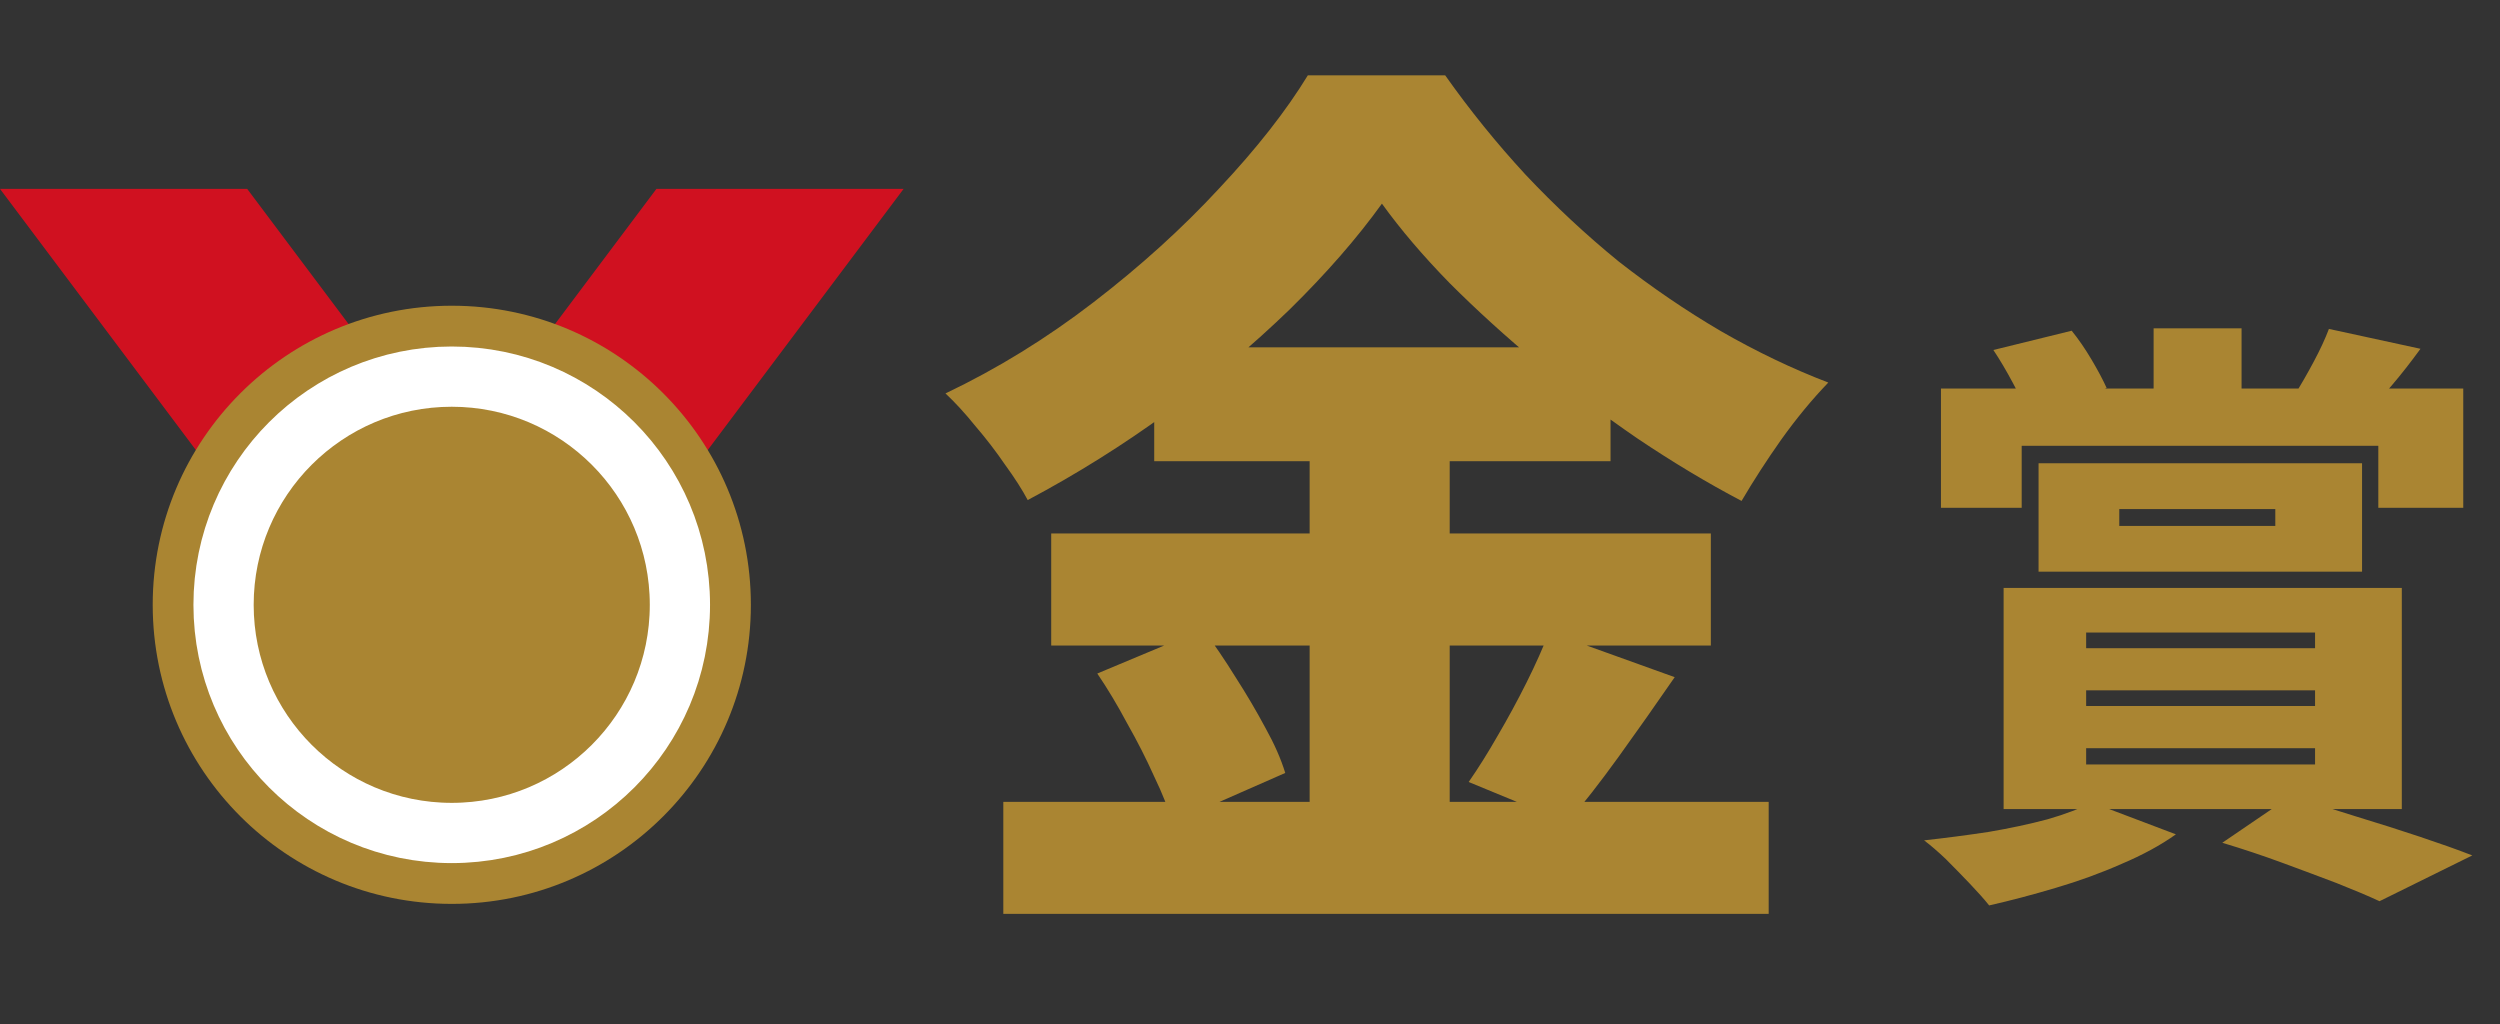
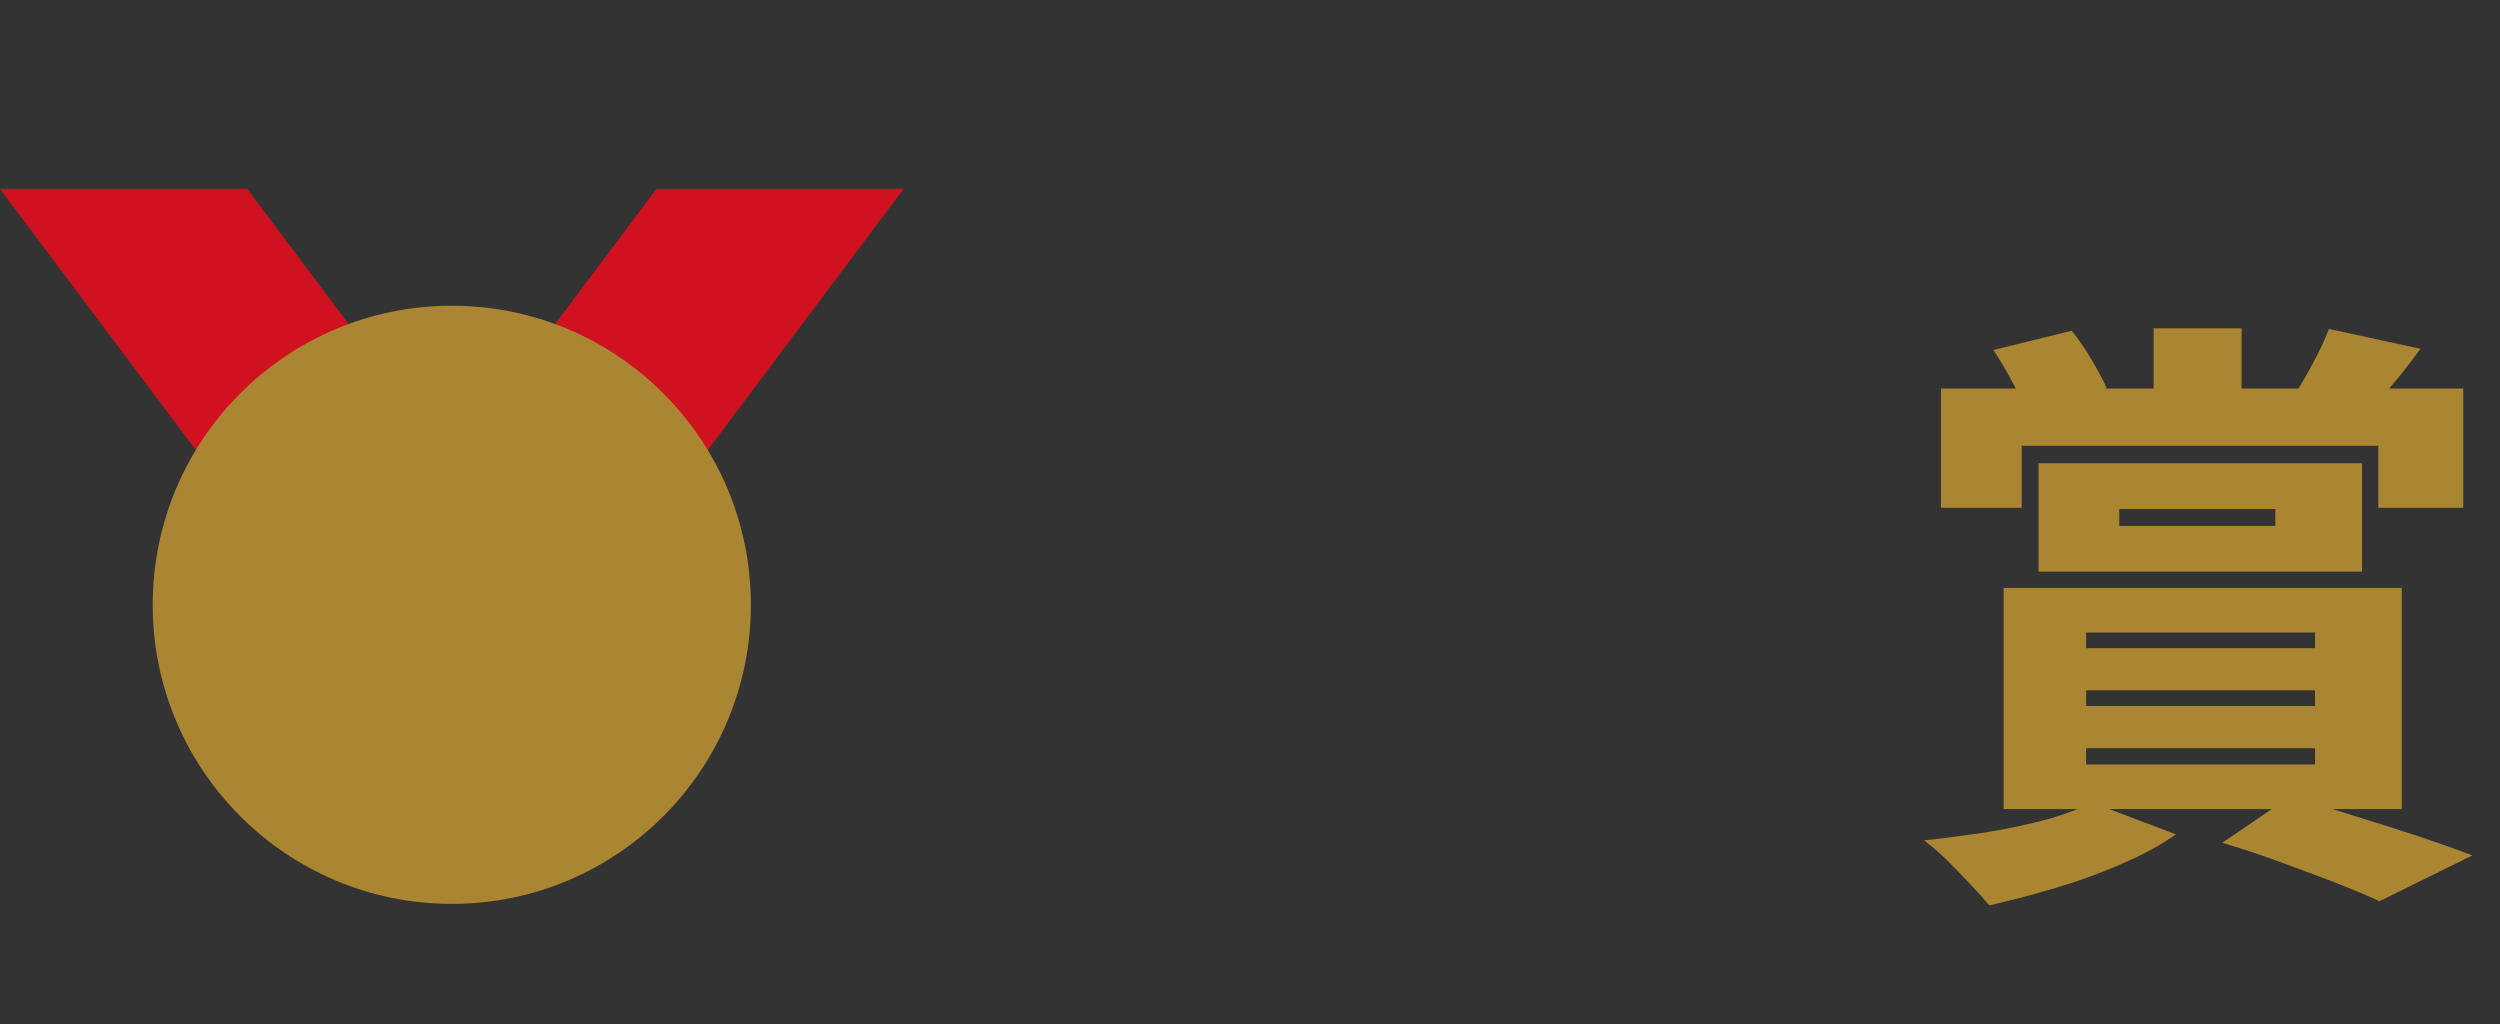
<svg xmlns="http://www.w3.org/2000/svg" width="83" height="34" viewBox="0 0 83 34" fill="none">
  <rect x="0" y="0" width="83" height="34" fill="#333333" stroke="none" />
  <g clip-path="url(#clip0_644_5715)">
    <path d="M21.793 6.271L15 15.327L8.207 6.271H0L15 26.271L30 6.271H21.793Z" fill="#D01120" />
    <path d="M15 30.009C20.483 30.009 24.929 25.564 24.929 20.08C24.929 14.596 20.483 10.15 15 10.15C9.516 10.15 5.07 14.596 5.07 20.08C5.07 25.564 9.516 30.009 15 30.009Z" fill="#AA8532" />
-     <path d="M14.998 27.655C19.182 27.655 22.573 24.264 22.573 20.08C22.573 15.896 19.182 12.504 14.998 12.504C10.814 12.504 7.422 15.896 7.422 20.08C7.422 24.264 10.814 27.655 14.998 27.655Z" stroke="white" stroke-width="2" stroke-miterlimit="10" />
  </g>
  <path d="M71.5 10.9H74.42V14.32H71.5V10.9ZM64.44 12.9H81.78V16.86H78.96V14.8H67.12V16.86H64.44V12.9ZM70.36 16.9V17.46H75.54V16.9H70.36ZM67.68 15.38H78.42V18.98H67.68V15.38ZM66.18 11.62L68.78 10.98C69.007 11.26 69.227 11.58 69.44 11.94C69.653 12.3 69.82 12.613 69.94 12.88L67.28 13.7C67.187 13.42 67.033 13.087 66.82 12.7C66.607 12.3 66.393 11.94 66.18 11.62ZM77.32 10.92L80.36 11.58C80.04 12.02 79.727 12.42 79.42 12.78C79.113 13.14 78.84 13.453 78.6 13.72L76.2 13.08C76.4 12.76 76.607 12.4 76.82 12C77.033 11.6 77.2 11.24 77.32 10.92ZM69.26 22.92V23.44H76.86V22.92H69.26ZM69.26 24.84V25.38H76.86V24.84H69.26ZM69.26 21V21.52H76.86V21H69.26ZM66.52 19.52H79.74V26.86H66.52V19.52ZM69.44 26.64L72.24 27.7C71.733 28.06 71.133 28.387 70.44 28.68C69.747 28.987 69.013 29.253 68.24 29.48C67.48 29.707 66.747 29.9 66.04 30.06C65.88 29.86 65.667 29.62 65.4 29.34C65.133 29.06 64.867 28.787 64.6 28.52C64.333 28.267 64.093 28.06 63.88 27.9C64.6 27.82 65.313 27.727 66.02 27.62C66.727 27.5 67.38 27.36 67.98 27.2C68.58 27.027 69.067 26.84 69.44 26.64ZM73.78 27.98L76.04 26.44C76.733 26.64 77.453 26.86 78.2 27.1C78.947 27.327 79.66 27.553 80.34 27.78C81.02 28.007 81.6 28.213 82.08 28.4L79 29.92C78.627 29.747 78.153 29.547 77.58 29.32C77.02 29.107 76.413 28.88 75.76 28.64C75.107 28.4 74.447 28.18 73.78 27.98Z" fill="#AA8532" />
-   <path d="M45.88 6.761C45.06 7.901 44.04 9.071 42.82 10.271C41.6 11.451 40.25 12.591 38.77 13.691C37.29 14.771 35.74 15.742 34.12 16.602C33.94 16.262 33.69 15.871 33.37 15.431C33.07 14.992 32.74 14.562 32.38 14.142C32.04 13.722 31.71 13.361 31.39 13.062C33.11 12.242 34.75 11.232 36.31 10.031C37.87 8.831 39.26 7.571 40.48 6.251C41.72 4.931 42.7 3.681 43.42 2.501H47.98C48.8 3.661 49.69 4.761 50.65 5.801C51.63 6.841 52.66 7.801 53.74 8.681C54.84 9.541 55.97 10.312 57.13 10.992C58.31 11.671 59.5 12.242 60.7 12.701C60.16 13.261 59.64 13.892 59.14 14.591C58.66 15.271 58.22 15.951 57.82 16.631C56.68 16.032 55.53 15.341 54.37 14.562C53.23 13.781 52.13 12.951 51.07 12.072C50.01 11.191 49.03 10.302 48.13 9.401C47.25 8.501 46.5 7.621 45.88 6.761ZM38.32 11.531H53.47V15.312H38.32V11.531ZM34.9 17.712H56.8V21.431H34.9V17.712ZM33.31 26.622H58.72V30.341H33.31V26.622ZM43.48 13.062H48.13V28.451H43.48V13.062ZM36.43 22.361L39.94 20.892C40.3 21.372 40.66 21.901 41.02 22.482C41.38 23.041 41.71 23.602 42.01 24.162C42.31 24.701 42.53 25.201 42.67 25.662L38.92 27.311C38.8 26.872 38.6 26.361 38.32 25.782C38.06 25.201 37.76 24.611 37.42 24.012C37.1 23.412 36.77 22.861 36.43 22.361ZM51.43 20.982L55.6 22.482C54.98 23.381 54.36 24.262 53.74 25.122C53.12 25.982 52.55 26.712 52.03 27.311L48.76 25.962C49.08 25.502 49.4 24.991 49.72 24.431C50.06 23.852 50.38 23.262 50.68 22.662C50.98 22.061 51.23 21.502 51.43 20.982Z" fill="#AA8532" />
  <defs>
    <clipPath id="clip0_644_5715">
      <rect width="30" height="23.737" fill="white" transform="translate(0 6.271)" />
    </clipPath>
  </defs>
</svg>